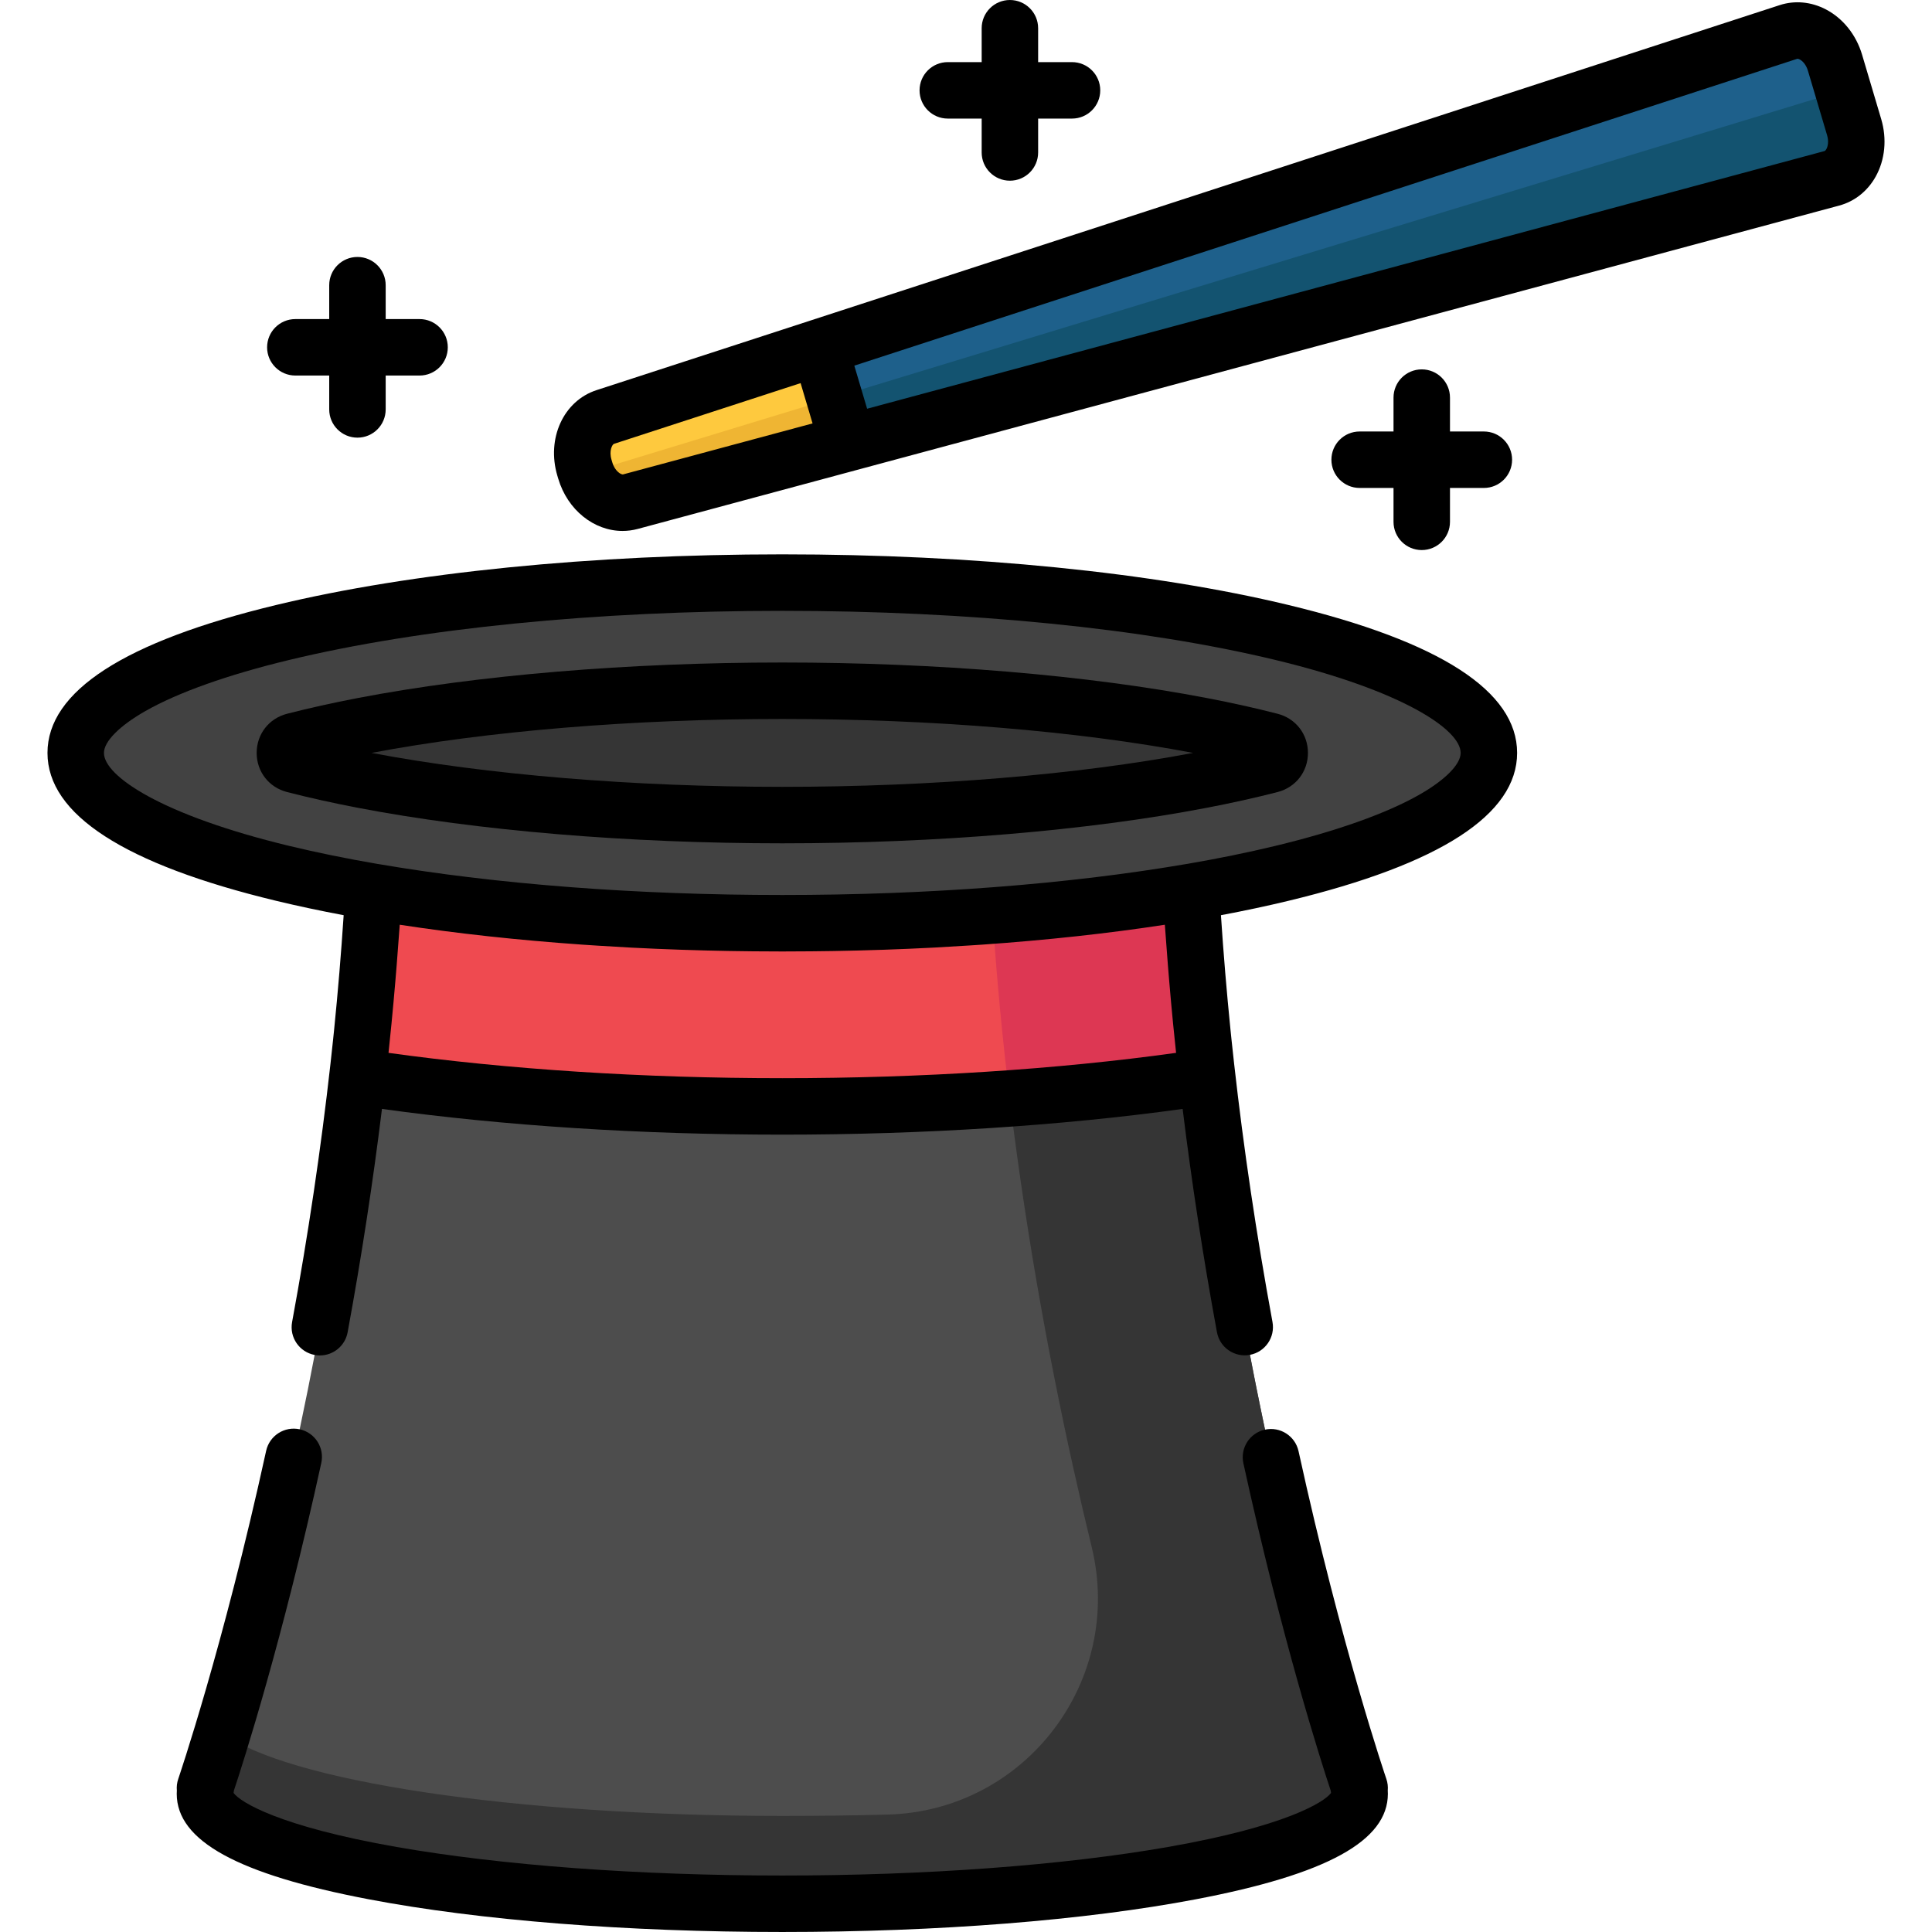
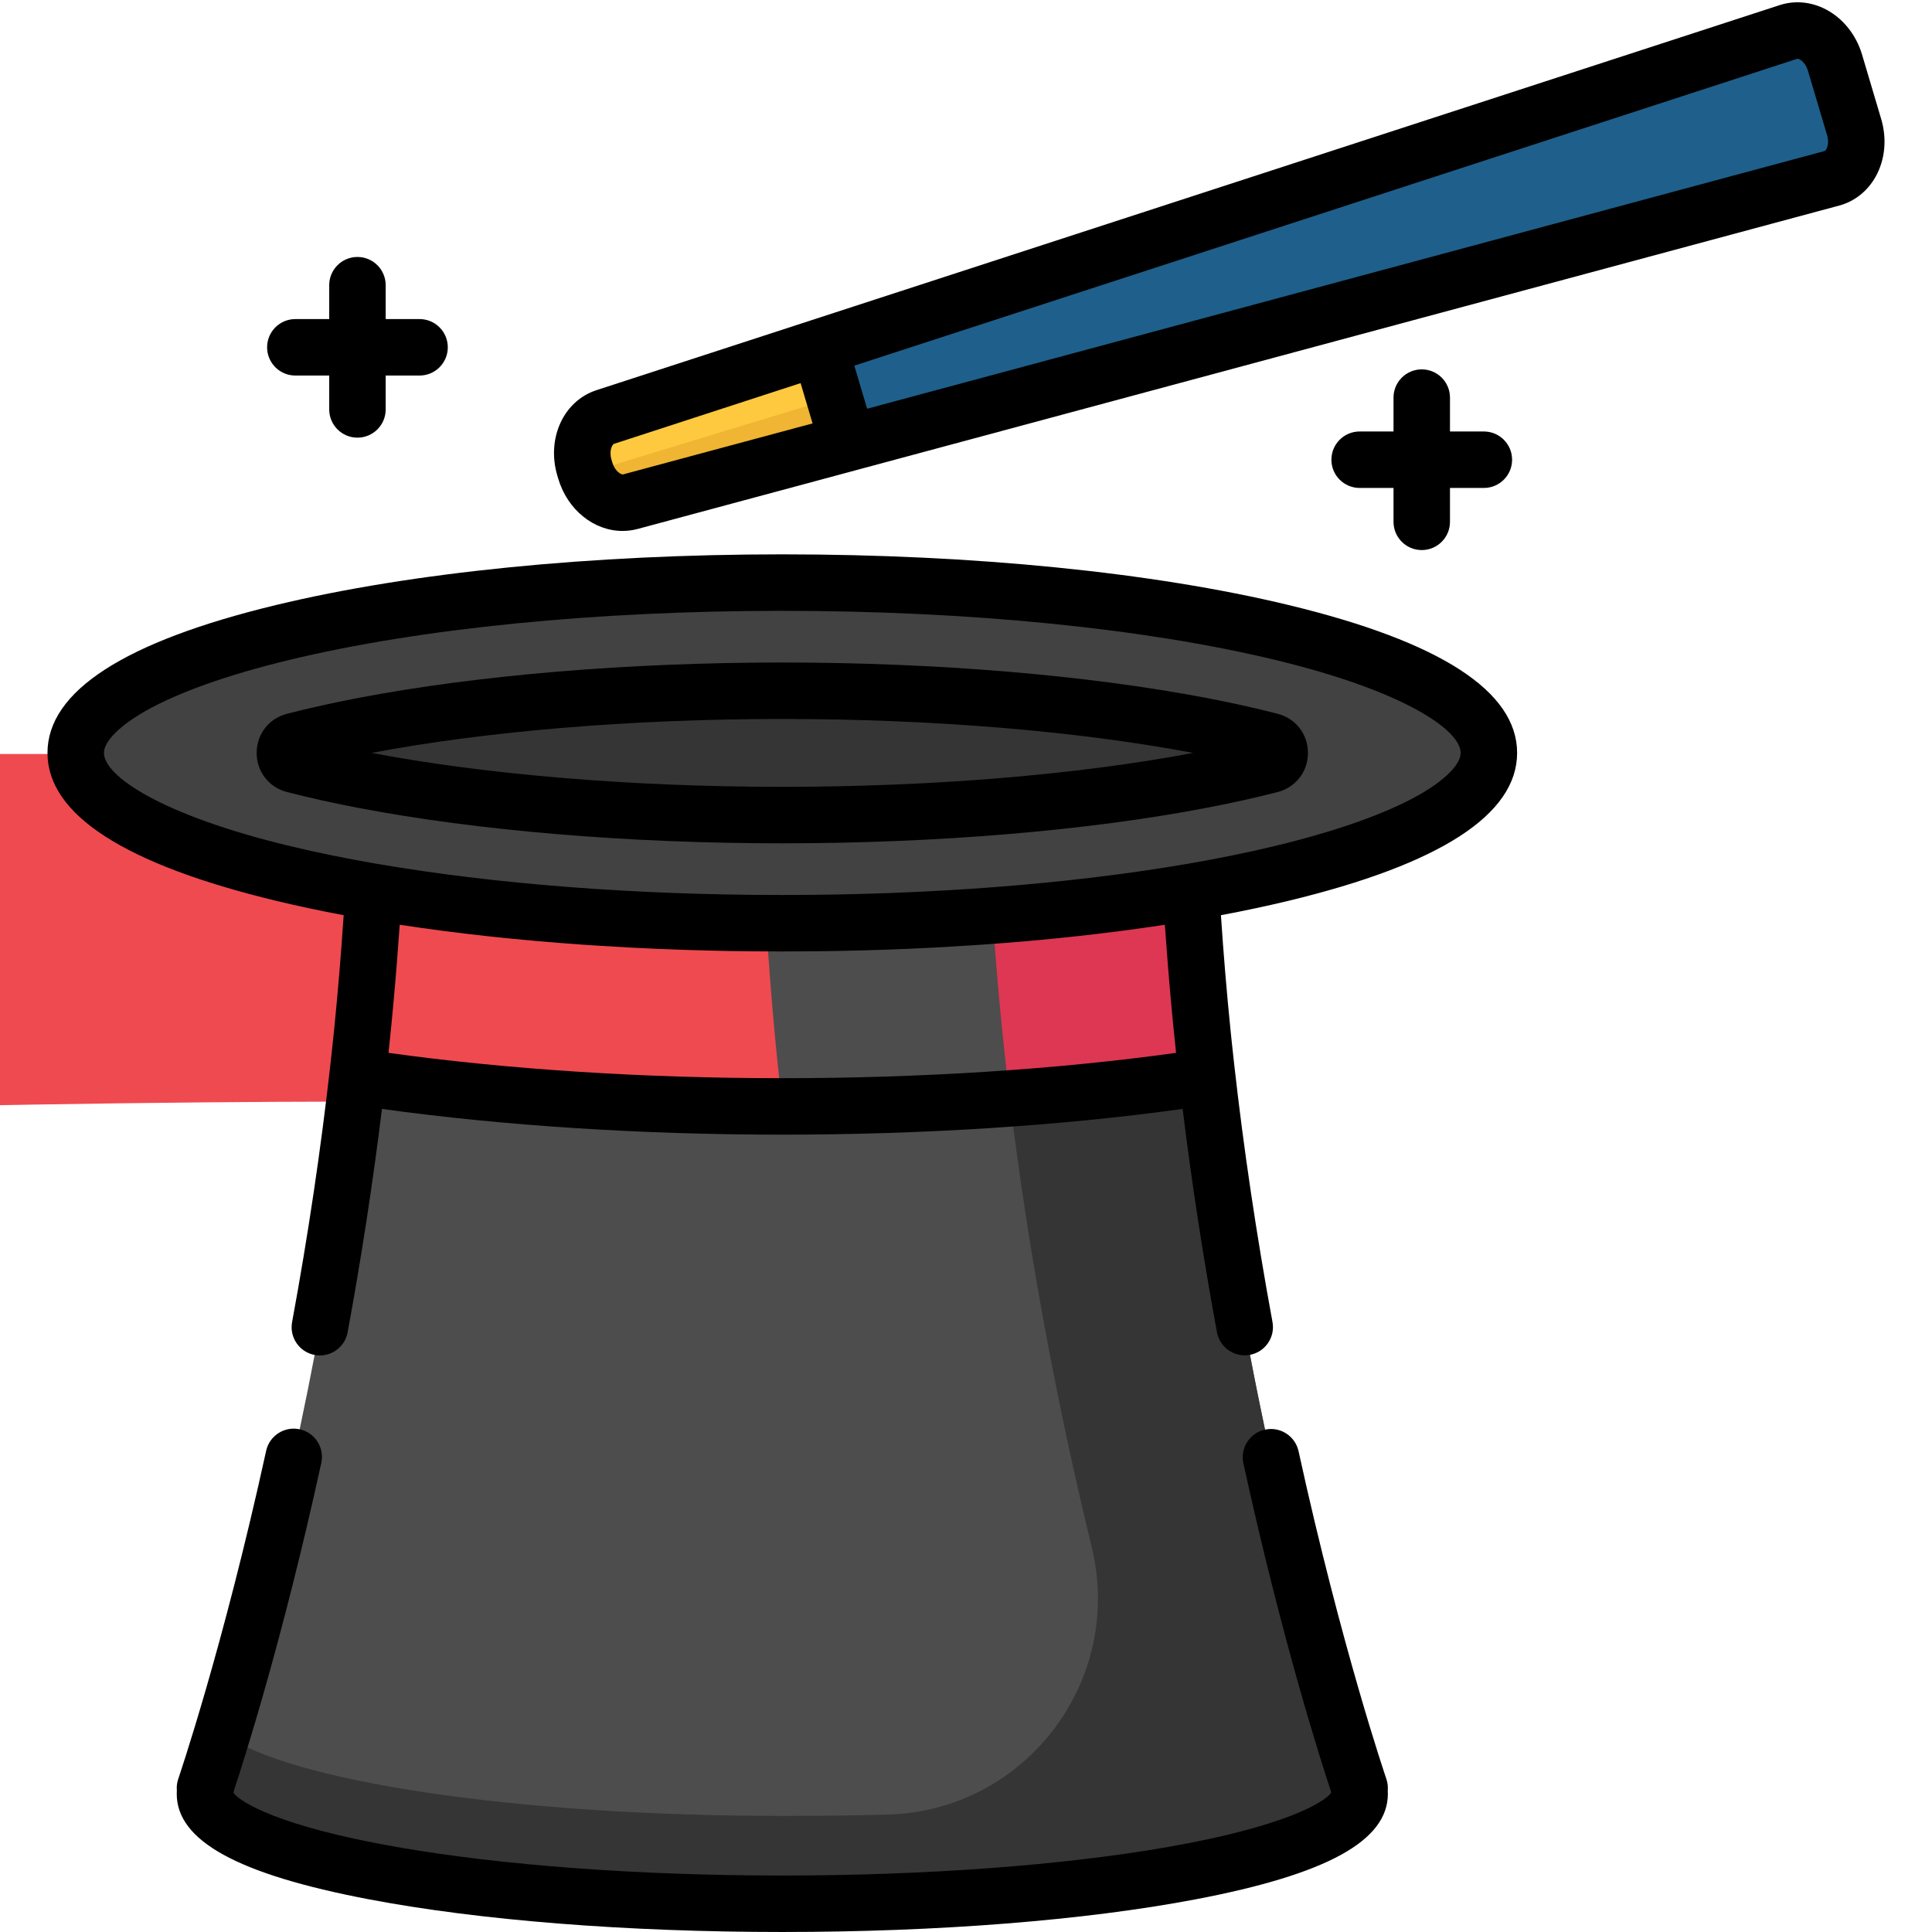
<svg xmlns="http://www.w3.org/2000/svg" version="1.1" id="Capa_1" x="0px" y="0px" viewBox="0 0 512.001 512.001" style="enable-background:new 0 0 512.001 512.001;" xml:space="preserve">
  <path style="fill:#4D4D4D;" d="M360.318,473.848c0,0-45.989-133.661-45.989-281.864h-214.02  c0,148.204-45.989,281.864-45.989,281.864h0.211c-0.138,0.508-0.211,1.019-0.211,1.534c0,16.091,68.5,29.136,152.999,29.136  s152.999-13.044,152.999-29.136c0-0.515-0.072-1.026-0.211-1.534H360.318z" />
  <path style="fill:#353535;" d="M360.318,473.848c0,0-0.012-0.036-0.023-0.067c-0.007-0.021-0.021-0.061-0.032-0.093  c-0.011-0.031-0.025-0.073-0.039-0.114c-0.025-0.073-0.053-0.156-0.087-0.259c-0.002-0.006-0.004-0.013-0.006-0.018  c-0.525-1.56-2.129-6.396-4.436-14.011c-11.661-38.478-41.366-148.183-41.366-267.302h-53.005  c0,84.908,15.095,165.043,27.989,218.004c8.639,35.486-17.581,69.914-54.09,70.895c-8.395,0.226-17.672,0.356-27.903,0.356  c-71.562,0-131.641-9.356-148.363-21.995c-2.855,9.421-4.636,14.604-4.636,14.604h0.211c-0.138,0.508-0.211,1.019-0.211,1.534  c0,14.37,54.63,26.309,126.497,28.699l0,0c0.002,0,0.003,0,0.005,0c2.141,0.071,4.298,0.134,6.468,0.188  c0.014,0,0.027,0.001,0.041,0.001c2.033,0.051,4.081,0.092,6.138,0.127c0.272,0.005,0.544,0.009,0.816,0.014  c1.971,0.032,3.953,0.057,5.945,0.074c0.309,0.003,0.618,0.004,0.927,0.007c2.045,0.015,4.098,0.026,6.163,0.026  c84.499,0,152.999-13.044,152.999-29.136c0-0.515-0.072-1.026-0.211-1.534L360.318,473.848L360.318,473.848z" />
-   <path style="fill:#EF4A50;" d="M207.319,293.213c41.393,0,79.985-2.875,112.59-7.83c-3.404-29.629-5.581-61.169-5.581-93.399  h-214.02c0,32.23-2.176,63.77-5.58,93.399C127.333,290.338,165.925,293.213,207.319,293.213z" />
+   <path style="fill:#EF4A50;" d="M207.319,293.213c-3.404-29.629-5.581-61.169-5.581-93.399  h-214.02c0,32.23-2.176,63.77-5.58,93.399C127.333,290.338,165.925,293.213,207.319,293.213z" />
  <path style="fill:#DD3753;" d="M319.909,285.383c-0.005-0.04-0.009-0.082-0.013-0.123c-1.266-11.03-2.361-22.324-3.237-33.821  c-0.009-0.123-0.018-0.246-0.027-0.369c-0.277-3.659-0.532-7.339-0.763-11.037c-0.018-0.29-0.035-0.58-0.053-0.869  c-0.218-3.555-0.415-7.127-0.588-10.714c-0.018-0.369-0.035-0.739-0.053-1.108c-0.166-3.554-0.309-7.122-0.428-10.703  c-0.012-0.36-0.025-0.719-0.036-1.079c-0.116-3.662-0.207-7.338-0.27-11.024c-0.004-0.253-0.01-0.504-0.014-0.757  c-0.063-3.92-0.098-7.852-0.098-11.795h-53.005c0,34.314,2.467,67.846,6.256,99.122C286.226,289.769,303.8,287.831,319.909,285.383z  " />
  <ellipse style="fill:#424242;" cx="207.32" cy="199.53" rx="187.25" ry="45.14" />
  <path style="fill:#353535;" d="M207.319,216.005c-40.403,0-79.84-3.293-111.045-9.274c-6.917-1.326-13.007-2.703-18.344-4.077  c-3.239-0.834-3.239-5.417,0-6.251c5.337-1.374,11.427-2.752,18.344-4.077c31.205-5.98,70.641-9.274,111.045-9.274  c40.403,0,79.84,3.293,111.046,9.274c6.917,1.325,13.007,2.703,18.344,4.077c3.239,0.834,3.239,5.417,0,6.251  c-5.336,1.374-11.427,2.752-18.344,4.077C287.159,212.711,247.722,216.005,207.319,216.005z" />
  <path style="fill:#1E608B;" d="M485.473,47.251l-318.41,85.698c-4.893,1.317-10.206-2.344-11.957-8.24l-0.228-0.766  c-1.752-5.896,0.701-11.864,5.519-13.432L473.953,8.471c4.966-1.616,10.532,2.051,12.338,8.127l5.082,17.107  C493.178,39.782,490.516,45.893,485.473,47.251z" />
-   <path style="fill:#135370;" d="M491.373,33.706l-2.9-9.762L155.344,125.402c1.95,5.482,7.023,8.81,11.72,7.546l318.41-85.698  C490.516,45.893,493.178,39.782,491.373,33.706z" />
  <path style="fill:#FEC93E;" d="M217.155,92.039l-56.757,18.47c-4.818,1.568-7.271,7.536-5.519,13.432l0.228,0.766  c1.752,5.896,7.064,9.557,11.957,8.24l57.636-15.512L217.155,92.039z" />
  <path style="fill:#EFB533;" d="M224.699,117.436l-3.584-12.065l-65.771,20.031c0.121,0.341,0.255,0.674,0.4,0.999  c0.001,0.002,0.002,0.004,0.003,0.006c0.143,0.32,0.298,0.632,0.462,0.934c0.004,0.007,0.007,0.014,0.011,0.021  c0.162,0.296,0.333,0.582,0.514,0.859c0.009,0.014,0.018,0.028,0.027,0.042c0.176,0.269,0.361,0.528,0.554,0.778  c0.017,0.021,0.033,0.043,0.05,0.064c0.187,0.24,0.382,0.471,0.582,0.692c0.027,0.029,0.054,0.058,0.081,0.087  c0.194,0.21,0.393,0.411,0.598,0.603c0.04,0.037,0.08,0.073,0.12,0.109c0.196,0.179,0.397,0.35,0.602,0.513  c0.055,0.043,0.111,0.084,0.166,0.126c0.196,0.149,0.394,0.291,0.596,0.425c0.071,0.047,0.143,0.089,0.215,0.134  c0.191,0.119,0.385,0.235,0.581,0.34c0.089,0.048,0.181,0.09,0.271,0.135c0.184,0.091,0.369,0.181,0.557,0.26  c0.108,0.045,0.217,0.082,0.326,0.123c0.175,0.066,0.35,0.132,0.528,0.187c0.126,0.039,0.254,0.068,0.382,0.1  c0.164,0.042,0.328,0.087,0.493,0.12c0.144,0.028,0.29,0.044,0.435,0.065c0.152,0.022,0.304,0.048,0.457,0.061  c0.163,0.014,0.326,0.013,0.489,0.017c0.137,0.003,0.274,0.013,0.412,0.01c0.191-0.005,0.381-0.028,0.572-0.047  c0.111-0.011,0.222-0.014,0.333-0.03c0.293-0.043,0.586-0.103,0.878-0.18c0.008-0.002,0.017-0.003,0.025-0.005L224.699,117.436z" />
  <path d="M367.393,471.414c-0.117-0.34-11.828-34.602-23.265-86.831c-0.884-4.036-4.872-6.595-8.91-5.708  c-4.036,0.884-6.593,4.873-5.708,8.91c10.296,47.019,20.593,79.074,23.147,86.761c0.02,0.201,0.046,0.402,0.082,0.602  c-1.755,2.432-12.085,8.879-43.255,14.33c-27.872,4.874-64.155,7.558-102.165,7.558s-74.293-2.684-102.166-7.558  c-31.167-5.45-41.499-11.897-43.254-14.329c0.035-0.201,0.062-0.403,0.081-0.605c2.557-7.696,12.865-39.787,23.167-86.853  c0.884-4.037-1.673-8.026-5.71-8.909c-4.037-0.884-8.026,1.673-8.909,5.71c-11.427,52.203-23.168,86.583-23.285,86.924  c-0.346,1.008-0.469,2.062-0.377,3.094c-0.02,0.291-0.03,0.583-0.03,0.873c0,12.458,16.172,21.34,50.895,27.952  c29.345,5.588,68.264,8.666,109.586,8.666s80.241-3.078,109.586-8.666c34.723-6.612,50.895-15.494,50.895-27.952  c0-0.29-0.01-0.581-0.029-0.871C367.862,473.477,367.74,472.422,367.393,471.414z" />
  <path d="M341.481,160.336c-35.925-8.66-83.572-13.429-134.162-13.429c-50.591,0-98.237,4.769-134.162,13.429  c-40.194,9.689-60.574,22.875-60.574,39.192s20.38,29.503,60.574,39.191c5.69,1.372,11.675,2.645,17.918,3.818  c-0.667,10.111-1.518,20.319-2.548,30.522c-0.082,0.804-0.166,1.609-0.25,2.414c-0.224,2.157-0.461,4.312-0.701,6.466  c-2.509,22.405-5.903,45.285-10.168,68.428c-0.749,4.064,1.938,7.966,6.002,8.715c0.459,0.084,0.914,0.125,1.365,0.125  c3.539,0,6.685-2.522,7.35-6.128c3.68-19.966,6.703-39.738,9.1-59.2c32.254,4.462,68.74,6.815,106.094,6.815  c37.355,0,73.841-2.353,106.094-6.815c2.395,19.451,5.417,39.213,9.094,59.172c0.749,4.064,4.647,6.748,8.715,6.003  c4.064-0.749,6.751-4.651,6.002-8.714c-4.266-23.152-7.659-46.039-10.168-68.448c-0.238-2.137-0.473-4.274-0.695-6.413  c-0.085-0.807-0.168-1.613-0.25-2.418c-1.03-10.198-1.88-20.407-2.548-30.524c6.243-1.173,12.228-2.446,17.918-3.818  c40.194-9.689,60.574-22.875,60.574-39.191C402.055,183.211,381.675,170.026,341.481,160.336z M311.676,279.019  c-31.654,4.397-67.556,6.712-104.357,6.712c-36.802,0-72.703-2.315-104.357-6.712c0.25-2.349,0.486-4.7,0.718-7.05  c0.025-0.251,0.052-0.502,0.077-0.753c0.365-3.735,0.702-7.468,1.019-11.198c0.12-1.407,0.234-2.809,0.347-4.211  c0.194-2.417,0.375-4.829,0.548-7.238c0.084-1.165,0.186-2.341,0.265-3.503c15.076,2.312,31.361,4.082,48.434,5.277  c0.014,0.001,0.027,0.002,0.041,0.003c0.01,0.001,0.019,0.001,0.029,0.002c0.009,0.001,0.018,0.001,0.026,0.002  c1.333,0.093,2.679,0.177,4.022,0.263c2.713,0.174,5.439,0.338,8.185,0.482c0.113,0.006,0.225,0.013,0.338,0.019  c0.005,0,0.01,0,0.014,0.001c0.242,0.013,0.485,0.025,0.728,0.037c0.003,0,0.007,0,0.01,0c1.914,0.098,3.835,0.189,5.766,0.273  c0.017,0.001,0.035,0.002,0.052,0.002c0.134,0.006,0.267,0.012,0.401,0.018c0.005,0,0.01,0,0.015,0.001  c2.031,0.087,4.071,0.165,6.118,0.236c0.001,0,0.003,0,0.004,0c0.582,0.02,1.167,0.036,1.75,0.055  c1.471,0.047,2.945,0.093,4.424,0.132c0.007,0,0.015,0,0.022,0.001c0.421,0.011,0.841,0.023,1.263,0.034c0.004,0,0.007,0,0.011,0  c1.925,0.048,3.857,0.089,5.794,0.123c1.94,0.034,3.888,0.058,5.838,0.078c0.152,0.002,0.302,0.004,0.454,0.006h0.001  c2.541,0.024,5.088,0.04,7.644,0.04s5.102-0.015,7.643-0.04c0.001,0,0.001,0,0.002,0c1.723-0.016,3.442-0.038,5.156-0.065l0,0  c0.311-0.005,0.623-0.008,0.933-0.014h0.001c2.004-0.035,4.001-0.078,5.993-0.127c0.002,0,0.005,0,0.007,0  c0.423-0.011,0.845-0.023,1.267-0.034c0.008,0,0.016,0,0.025-0.001c1.709-0.045,3.413-0.096,5.112-0.153c0.004,0,0.008,0,0.012,0  c0.35-0.012,0.7-0.022,1.049-0.034c0.002,0,0.003,0,0.005,0c2.046-0.071,4.085-0.149,6.115-0.236c0.005,0,0.009,0,0.014-0.001  c0.134-0.006,0.268-0.012,0.402-0.018c0.02-0.001,0.039-0.002,0.059-0.003c1.927-0.083,3.845-0.175,5.756-0.273  c0.007,0,0.014-0.001,0.021-0.001c0.24-0.012,0.481-0.024,0.72-0.037c0.006,0,0.013-0.001,0.019-0.001  c0.141-0.007,0.279-0.016,0.419-0.024c2.951-0.156,5.879-0.333,8.792-0.523c1.109-0.072,2.223-0.14,3.325-0.217  c0.01-0.001,0.02-0.001,0.029-0.002c0.012-0.001,0.023-0.002,0.035-0.002c0.014-0.001,0.028-0.002,0.043-0.003  c17.072-1.194,33.354-2.965,48.429-5.276c0.073,1.078,0.168,2.17,0.246,3.251c0.18,2.515,0.37,5.033,0.572,7.556  c0.11,1.365,0.221,2.73,0.338,4.099c0.319,3.757,0.658,7.516,1.026,11.277c0.02,0.203,0.042,0.407,0.062,0.61  C311.182,274.245,311.422,276.633,311.676,279.019z M376.152,210.598c-8.695,4.956-21.898,9.65-38.179,13.574  c-7.322,1.765-15.162,3.361-23.43,4.784c-0.049,0.007-0.098,0.009-0.147,0.017c-0.065,0.011-0.132,0.022-0.198,0.033  c-1.693,0.289-3.407,0.569-5.133,0.844c-0.554,0.088-1.112,0.174-1.669,0.26c-1.318,0.205-2.644,0.405-3.979,0.601  c-0.558,0.082-1.115,0.165-1.676,0.245c-1.824,0.262-3.66,0.518-5.516,0.763c-0.126,0.017-0.255,0.032-0.381,0.049  c-1.746,0.23-3.508,0.451-5.28,0.667c-0.607,0.074-1.219,0.145-1.829,0.218c-1.363,0.161-2.734,0.318-4.112,0.471  c-0.618,0.068-1.234,0.138-1.854,0.205c-1.9,0.205-3.809,0.404-5.735,0.593c-0.253,0.025-0.511,0.047-0.765,0.072  c-1.707,0.165-3.424,0.323-5.149,0.476c-0.691,0.061-1.386,0.12-2.08,0.179c-1.364,0.116-2.733,0.228-4.108,0.336  c-0.691,0.054-1.38,0.11-2.074,0.162c-1.926,0.145-3.86,0.285-5.806,0.416c-0.42,0.028-0.843,0.053-1.264,0.08  c-1.644,0.107-3.294,0.209-4.951,0.305c-0.76,0.044-1.523,0.085-2.286,0.127c-1.36,0.074-2.725,0.145-4.094,0.212  c-0.757,0.037-1.514,0.075-2.274,0.11c-1.994,0.091-3.993,0.177-6.003,0.252c-0.115,0.004-0.23,0.009-0.345,0.013  c-2.211,0.082-4.431,0.154-6.659,0.216c-0.273,0.008-0.546,0.014-0.819,0.022c-2.053,0.056-4.112,0.103-6.178,0.143  c-0.201,0.004-0.402,0.009-0.603,0.012c-0.175,0.003-0.352,0.004-0.527,0.007c-1.949,0.034-3.903,0.061-5.863,0.081  c-0.467,0.005-0.935,0.008-1.403,0.012c-2.15,0.018-4.305,0.03-6.466,0.03s-4.316-0.012-6.466-0.03  c-0.468-0.004-0.936-0.008-1.403-0.012c-2.059-0.021-4.112-0.048-6.159-0.085c-0.077-0.001-0.154-0.002-0.231-0.003  c-0.201-0.004-0.401-0.009-0.602-0.012c-2.067-0.039-4.127-0.087-6.181-0.143c-0.272-0.007-0.545-0.014-0.816-0.022  c-2.229-0.063-4.45-0.135-6.662-0.217c-0.112-0.004-0.223-0.009-0.335-0.013c-2.017-0.076-4.023-0.161-6.024-0.253  c-0.749-0.034-1.494-0.072-2.241-0.108c-1.379-0.067-2.755-0.138-4.126-0.213c-0.759-0.041-1.517-0.083-2.273-0.126  c-1.657-0.096-3.308-0.198-4.952-0.305c-0.426-0.028-0.855-0.053-1.28-0.081c-1.94-0.13-3.868-0.269-5.788-0.414  c-0.697-0.053-1.389-0.108-2.083-0.163c-1.373-0.108-2.742-0.22-4.104-0.336c-0.692-0.059-1.384-0.117-2.073-0.178  c-1.739-0.154-3.469-0.313-5.188-0.48c-0.241-0.023-0.486-0.045-0.727-0.068c-1.928-0.189-3.838-0.388-5.74-0.593  c-0.62-0.067-1.235-0.136-1.852-0.204c-1.382-0.153-2.756-0.311-4.123-0.472c-0.605-0.072-1.211-0.143-1.814-0.216  c-1.781-0.217-3.552-0.439-5.306-0.67c-0.119-0.016-0.24-0.03-0.359-0.046c-1.86-0.246-3.7-0.503-5.528-0.765  c-0.552-0.079-1.1-0.161-1.65-0.241c-1.349-0.198-2.688-0.4-4.019-0.607c-0.543-0.084-1.087-0.168-1.627-0.254  c-1.778-0.283-3.544-0.571-5.288-0.869c-0.02-0.003-0.041-0.007-0.061-0.01c-0.048-0.008-0.097-0.01-0.145-0.017  c-8.268-1.423-16.109-3.019-23.431-4.784c-33.746-8.135-49.116-18.477-49.116-24.644c0-3.028,4.089-7.166,10.938-11.069  c8.696-4.956,21.898-9.65,38.178-13.575c34.81-8.391,81.211-13.012,130.655-13.012s95.845,4.621,130.655,13.012  c33.747,8.135,49.117,18.478,49.117,24.644C387.09,202.556,383.001,206.694,376.152,210.598z" />
  <path d="M338.575,189.157c-5.802-1.495-12.128-2.901-18.801-4.18c-31.654-6.067-71.591-9.408-112.455-9.408  s-80.801,3.341-112.454,9.408c-6.672,1.278-12.998,2.685-18.801,4.18c-4.812,1.239-8.046,5.407-8.046,10.371  s3.234,9.132,8.045,10.371c5.802,1.495,12.128,2.901,18.802,4.181c31.655,6.067,71.592,9.408,112.454,9.408  c40.861,0,80.798-3.341,112.455-9.408c6.677-1.28,13.002-2.687,18.8-4.18c4.813-1.239,8.047-5.407,8.047-10.372  C346.62,194.564,343.387,190.396,338.575,189.157z M207.319,208.522c-39.613,0-78.237-3.193-108.871-8.994  c30.632-5.801,69.255-8.994,108.871-8.994c39.615,0,78.239,3.193,108.871,8.994C285.555,205.33,246.932,208.522,207.319,208.522z" />
  <path d="M498.545,31.575l-5.082-17.107c-1.553-5.227-5.033-9.585-9.549-11.957c-3.903-2.05-8.263-2.461-12.277-1.155L214.84,84.924  c0,0,0,0-0.001,0l-56.757,18.47c-8.75,2.847-13.309,12.808-10.376,22.681l0.227,0.763c2.489,8.381,9.54,13.869,17.052,13.869  c1.334,0,2.683-0.173,4.022-0.534l318.41-85.698c4.075-1.097,7.505-3.821,9.656-7.67C499.561,42.352,500.098,36.801,498.545,31.575z   M165.119,125.723c-0.454,0.11-2.135-0.771-2.841-3.149l-0.227-0.763c-0.705-2.376,0.215-4.041,0.662-4.186l49.456-16.094  l3.171,10.675L165.119,125.723z M484.01,39.506c-0.125,0.222-0.316,0.475-0.481,0.52l-253.733,68.291L226.404,96.9l249.865-81.312  c0.029-0.01,0.063-0.014,0.1-0.014c0.168,0,0.401,0.09,0.586,0.187c0.734,0.385,1.686,1.368,2.163,2.971L484.2,35.84  C484.676,37.439,484.414,38.783,484.01,39.506z" />
  <path d="M78.267,99.522h8.979v8.979c0,4.132,3.35,7.482,7.482,7.482s7.482-3.35,7.482-7.482v-8.979h8.979  c4.132,0,7.482-3.35,7.482-7.482s-3.35-7.482-7.482-7.482h-8.979v-8.979c0-4.132-3.35-7.482-7.482-7.482s-7.482,3.35-7.482,7.482  v8.979h-8.979c-4.132,0-7.482,3.35-7.482,7.482S74.135,99.522,78.267,99.522z" />
  <path d="M376.779,97.888c-4.133,0-7.482,3.35-7.482,7.482v8.979h-8.979c-4.133,0-7.482,3.35-7.482,7.482s3.35,7.482,7.482,7.482  h8.979v8.979c0,4.132,3.35,7.482,7.482,7.482s7.482-3.35,7.482-7.482v-8.979h8.979c4.133,0,7.482-3.35,7.482-7.482  s-3.35-7.482-7.482-7.482h-8.979v-8.979C384.261,101.238,380.912,97.888,376.779,97.888z" />
-   <path d="M251.174,31.426h8.979v8.979c0,4.132,3.35,7.482,7.482,7.482c4.133,0,7.482-3.35,7.482-7.482v-8.979h8.979  c4.133,0,7.482-3.35,7.482-7.482s-3.35-7.482-7.482-7.482h-8.979v-8.98c0-4.132-3.35-7.482-7.482-7.482  c-4.133,0-7.482,3.35-7.482,7.482v8.979h-8.979c-4.132,0-7.482,3.35-7.482,7.482S247.042,31.426,251.174,31.426z" />
  <g>
</g>
  <g>
</g>
  <g>
</g>
  <g>
</g>
  <g>
</g>
  <g>
</g>
  <g>
</g>
  <g>
</g>
  <g>
</g>
  <g>
</g>
  <g>
</g>
  <g>
</g>
  <g>
</g>
  <g>
</g>
  <g>
</g>
</svg>